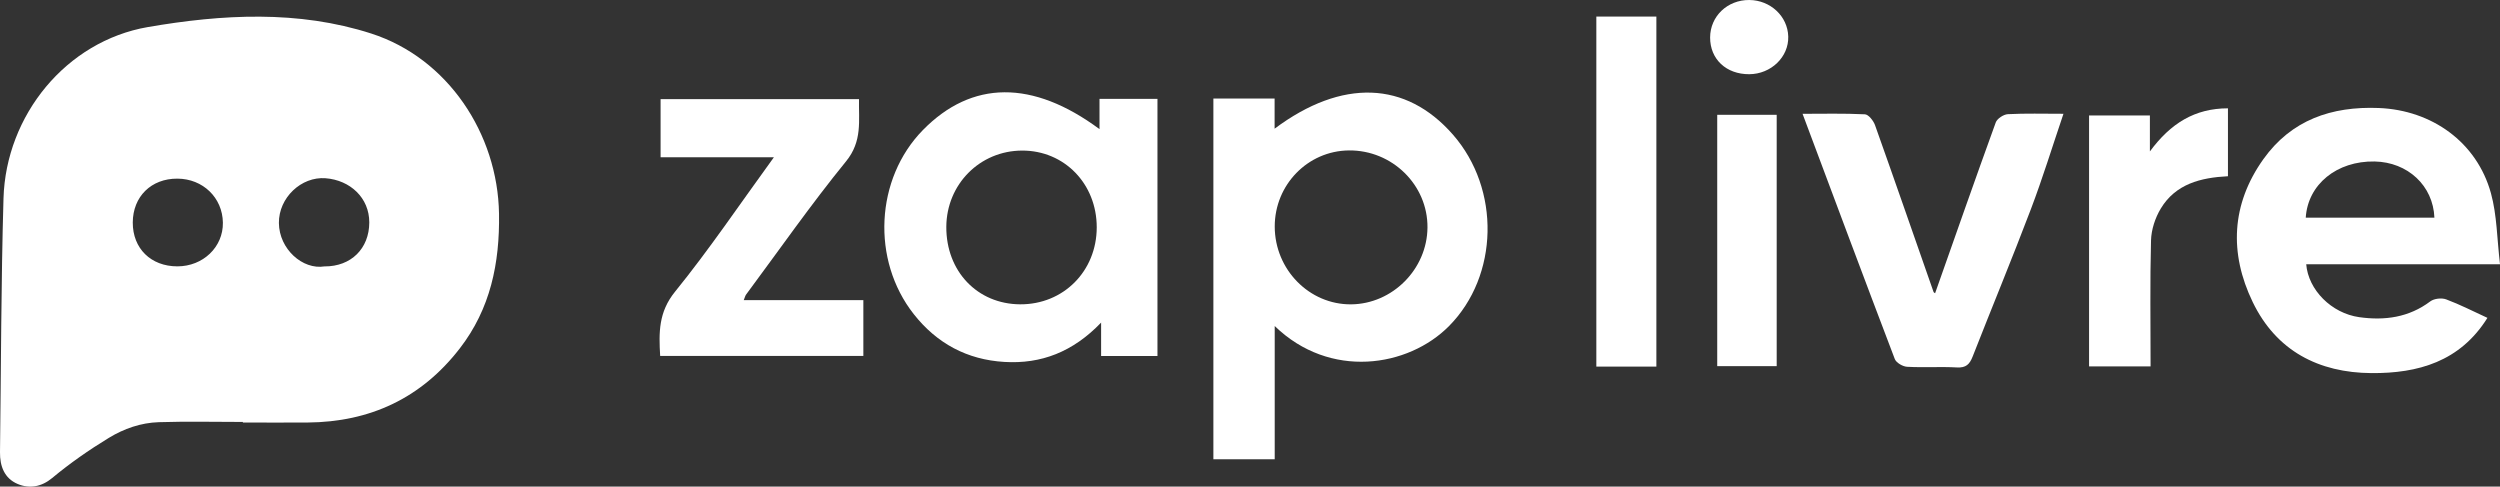
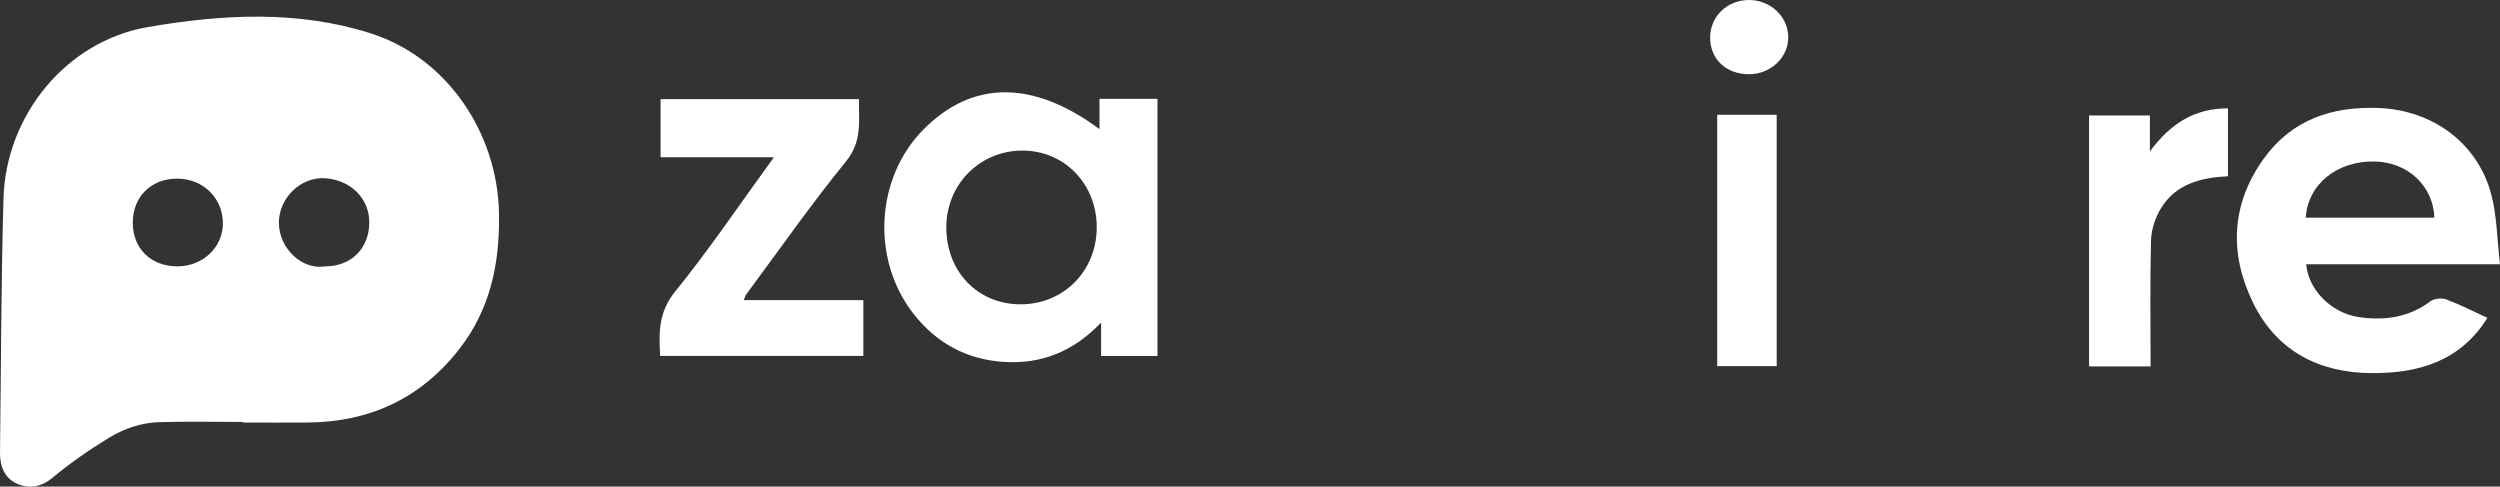
<svg xmlns="http://www.w3.org/2000/svg" id="Layer_1" viewBox="0 0 949 184.72">
  <rect x="0" y="0" width="949" height="184.72" fill="#333333" stroke="none" />
  <defs>
    <style>
      .cls-1 {
        fill: #fff;
      }
    </style>
  </defs>
  <path class="cls-1" d="M92.2,160.17c-10.65,0-21.3-.25-31.94.09-6.76.22-13.16,2.43-18.97,5.97-7.5,4.57-14.71,9.59-21.47,15.21-4.03,3.36-8.63,4.19-13.15,2.26C1.68,181.58-.07,176.97,0,171.63c.42-32.11.4-64.24,1.33-96.34C2.24,43.75,25.13,15.62,56.14,10.27c28.17-4.86,57.06-6.48,84.82,2.47,28.99,9.35,47.99,38.01,48.47,68.39.29,18.78-3.25,36.09-14.92,51.16-14.59,18.86-34.04,27.92-57.75,28.1-8.19.06-16.38,0-24.57,0,0-.08,0-.15,0-.23ZM123.23,101.13c10.01.05,16.93-6.76,16.95-16.69.02-9.33-7.25-16.06-16.61-16.78-9.2-.7-17.79,7.39-17.7,17,.09,9.85,8.98,17.84,17.35,16.46ZM67.32,101.11c9.75.01,17.42-7.34,17.29-16.58-.13-9.48-7.59-16.69-17.29-16.72-9.93-.04-16.88,6.81-16.92,16.66-.03,9.84,6.87,16.63,16.91,16.64Z" />
-   <path class="cls-1" d="M460.6,37.41h23.24v11.44c25.56-19.1,49.86-18.12,67.68,2.24,18.17,20.75,17.38,53.62-1.44,72.65-15.54,15.72-45.27,20.34-66.2.02v50.57h-23.28V37.41ZM483.89,86.03c.03,16.3,13.12,29.63,28.98,29.5,15.69-.13,28.85-13.34,29-29.12.16-16.18-13.4-29.49-29.86-29.31-15.6.17-28.15,13.07-28.12,28.92Z" />
  <path class="cls-1" d="M439.37,135.13h-21.39v-12.67c-10.74,11.18-22.79,15.76-36.7,14.93-14.16-.84-25.66-7.02-34.43-18.16-16.15-20.52-14.59-51.43,3.49-69.87,18.55-18.92,41.62-19.17,67.03-.34v-11.49h22v97.6ZM416.32,86.31c.02-16.53-12.3-29.2-28.34-29.15-16.02.05-28.67,12.78-28.76,28.94-.09,16.87,11.78,29.33,28.03,29.42,16.43.09,29.05-12.6,29.07-29.21Z" />
  <path class="cls-1" d="M293.77,59.69h-43.01v-22.07h75.32c-.17,8.19,1.36,15.92-4.93,23.64-13.3,16.33-25.38,33.65-37.95,50.58-.31.42-.42.98-.87,2.08h45.4v21.19h-77.13c-.52-8.9-.64-16.63,5.66-24.4,12.99-16.02,24.55-33.19,37.52-51.02Z" />
  <path class="cls-1" d="M949,100.31h-73.56c.78,9.7,9.55,18.6,20.14,20.09,9.63,1.35,18.81.13,26.96-6,1.44-1.08,4.3-1.4,6.02-.76,5.29,1.97,10.34,4.58,15.67,7.02-10.42,16.67-26.42,21.09-44.01,20.97-20.02-.13-36.13-8.41-45.09-26.96-8.98-18.58-8.12-37.17,4.03-54.23,10.63-14.91,25.89-20.16,43.86-19.44,20.09.81,37.18,12.94,42.54,32.35,2.3,8.35,2.29,17.33,3.44,26.96ZM924.1,82.63c-.48-12.2-10.19-21.11-22.72-21.33-14.32-.25-25.32,8.68-26.12,21.33h48.85Z" />
-   <path class="cls-1" d="M734.56,111.32c7.63-21.62,15.2-43.28,23.03-64.85.53-1.45,2.96-3.04,4.58-3.13,6.68-.35,13.39-.15,21.12-.15-4.23,12.49-7.93,24.54-12.4,36.3-7.1,18.71-14.77,37.21-22.07,55.85-1.15,2.94-2.52,4.33-5.96,4.14-6.3-.35-12.64.1-18.93-.25-1.65-.09-4.13-1.53-4.67-2.95-11.73-30.78-23.24-61.64-35.01-93.08,7.71,0,15.71-.2,23.67.19,1.37.07,3.23,2.42,3.83,4.09,7.5,21.06,14.81,42.18,22.2,63.28.11.31.56.51.61.55Z" />
-   <path class="cls-1" d="M628.76,139.16h-22.79V6.29h22.79v132.87Z" />
  <path class="cls-1" d="M816.36,139.09h-23.35V43.82h23.09v13.66c7.86-10.66,17.06-16.36,29.63-16.36v25.78c-10.35.52-19.87,2.93-25.5,12.27-2.12,3.52-3.59,7.98-3.7,12.06-.42,15.76-.17,31.54-.17,47.86Z" />
  <path class="cls-1" d="M651.86,138.98V43.58h22.57v95.41h-22.57Z" />
  <path class="cls-1" d="M664.02,28.17c-8.77.04-14.88-5.71-14.86-13.95.03-8.04,6.56-14.28,14.87-14.22,8.04.07,14.58,6.19,14.79,13.86.22,7.76-6.53,14.27-14.81,14.31Z" />
</svg>